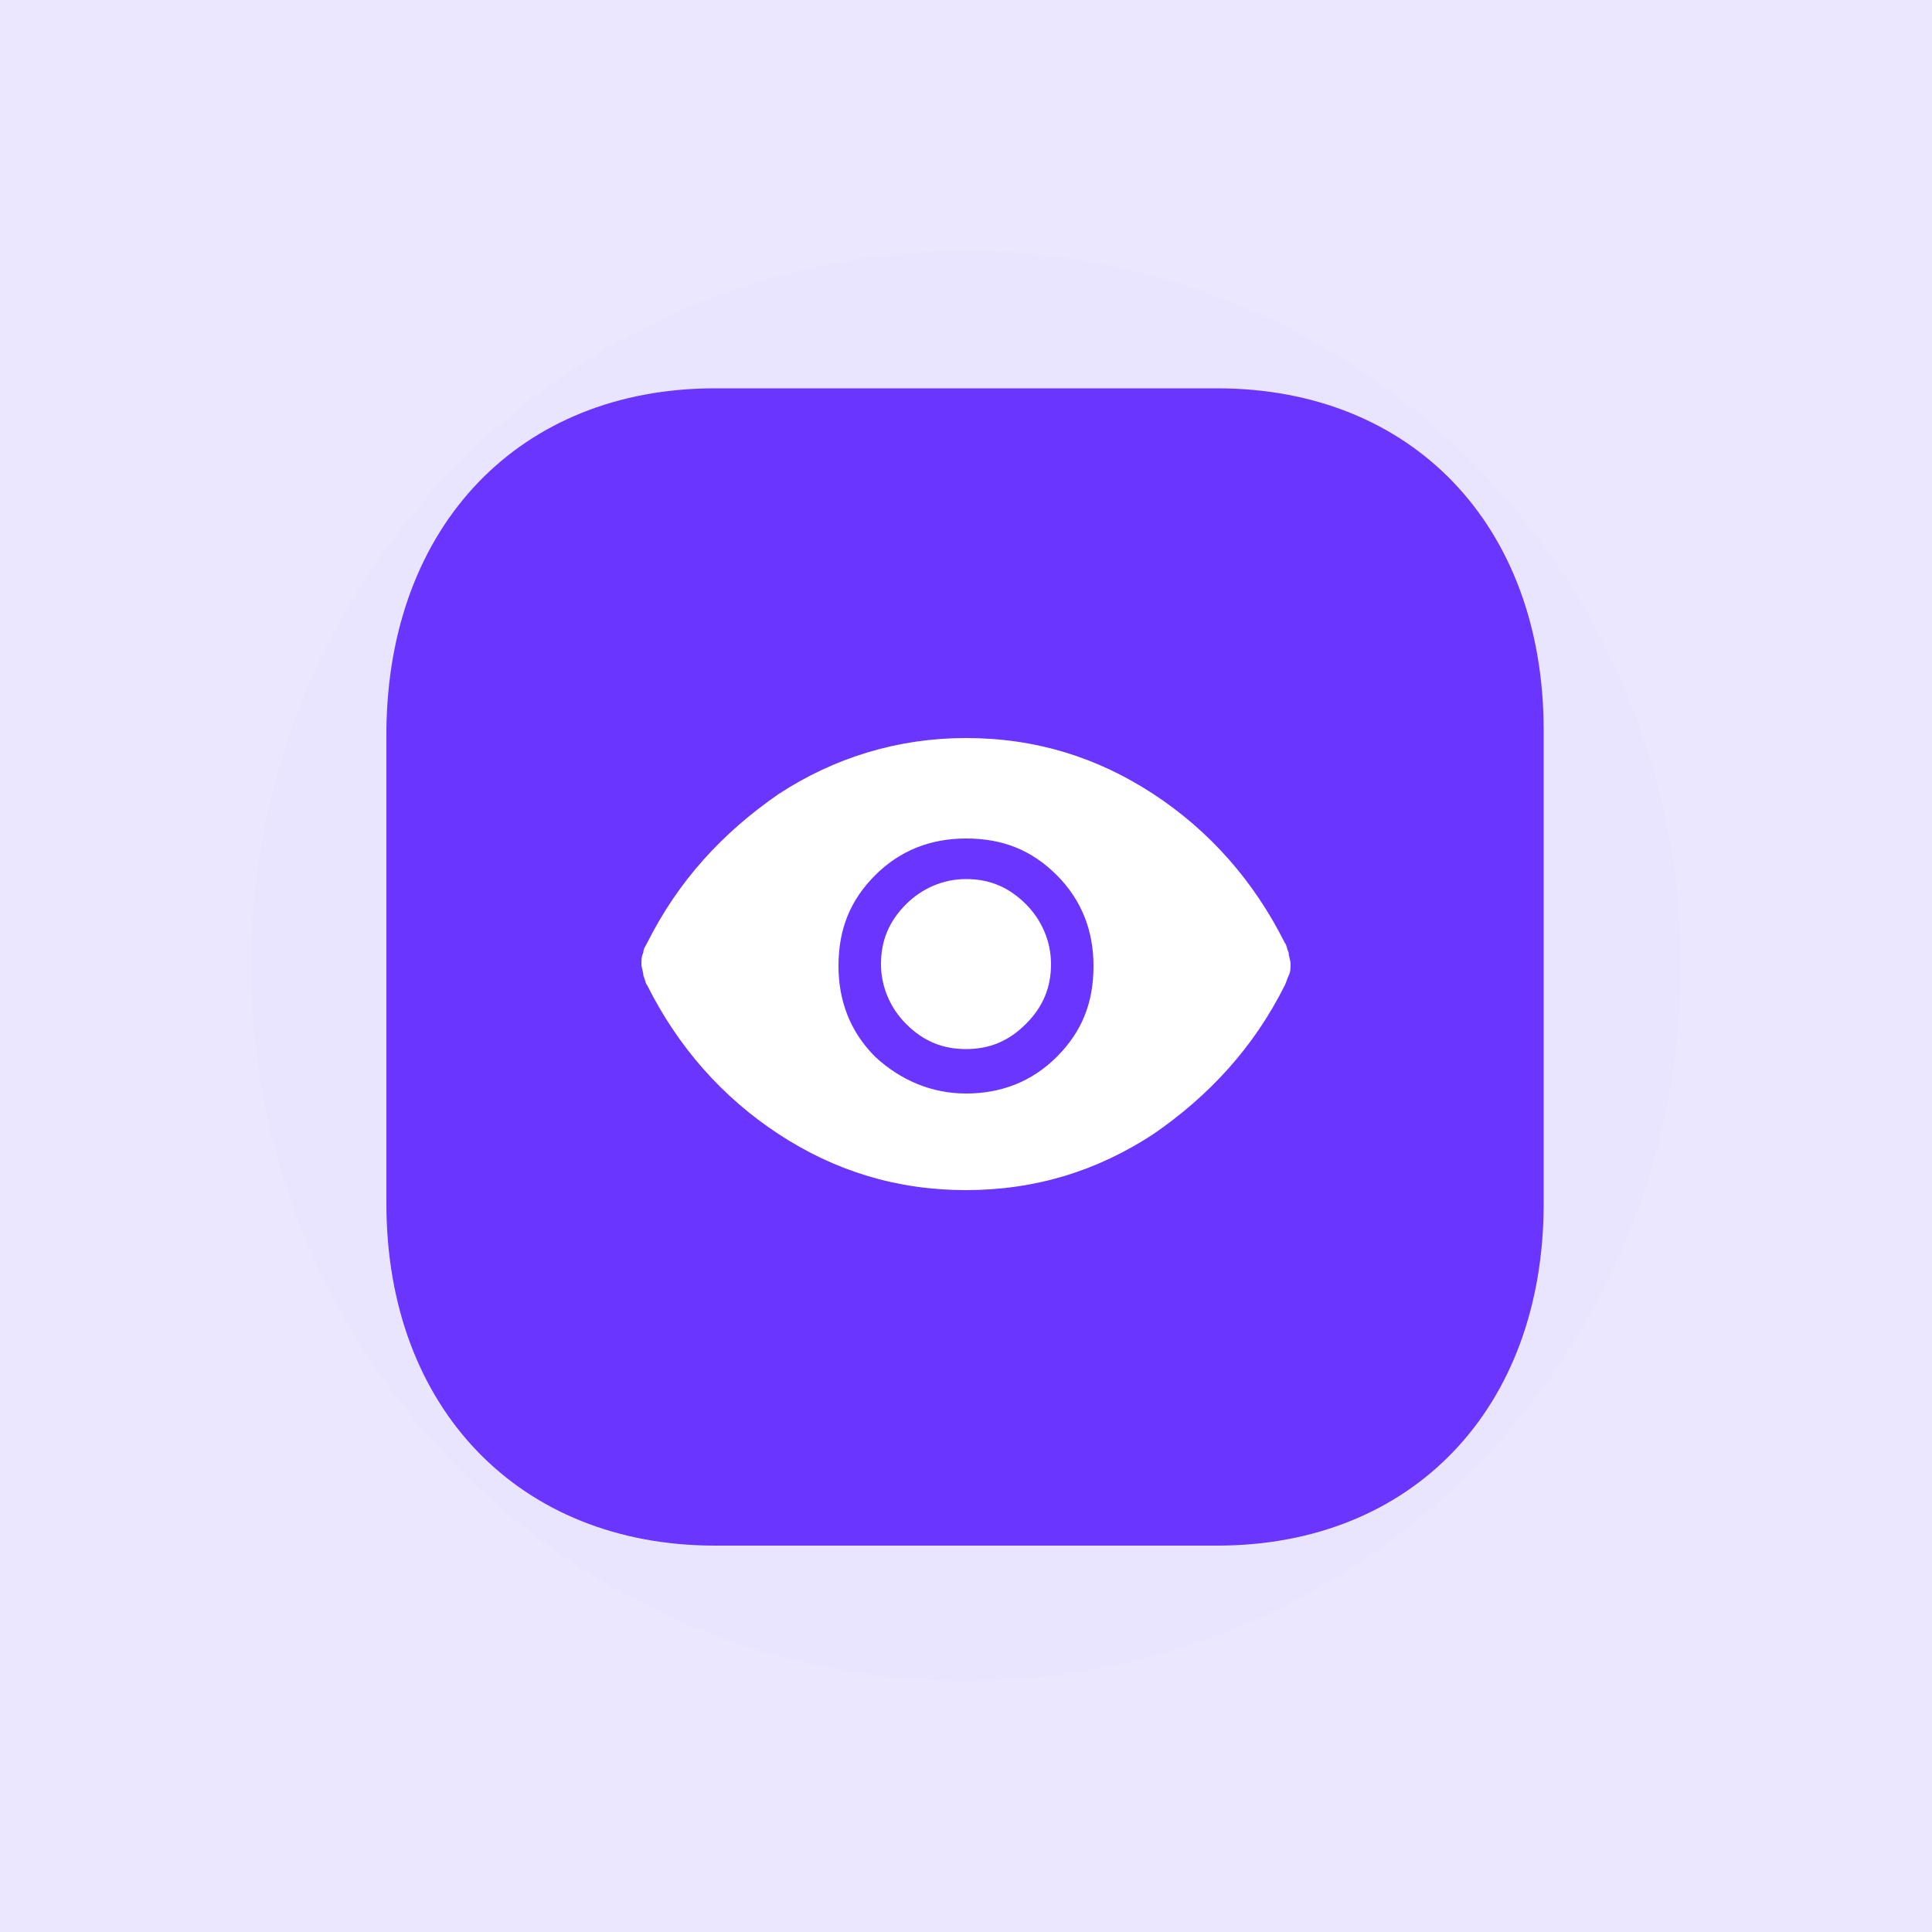
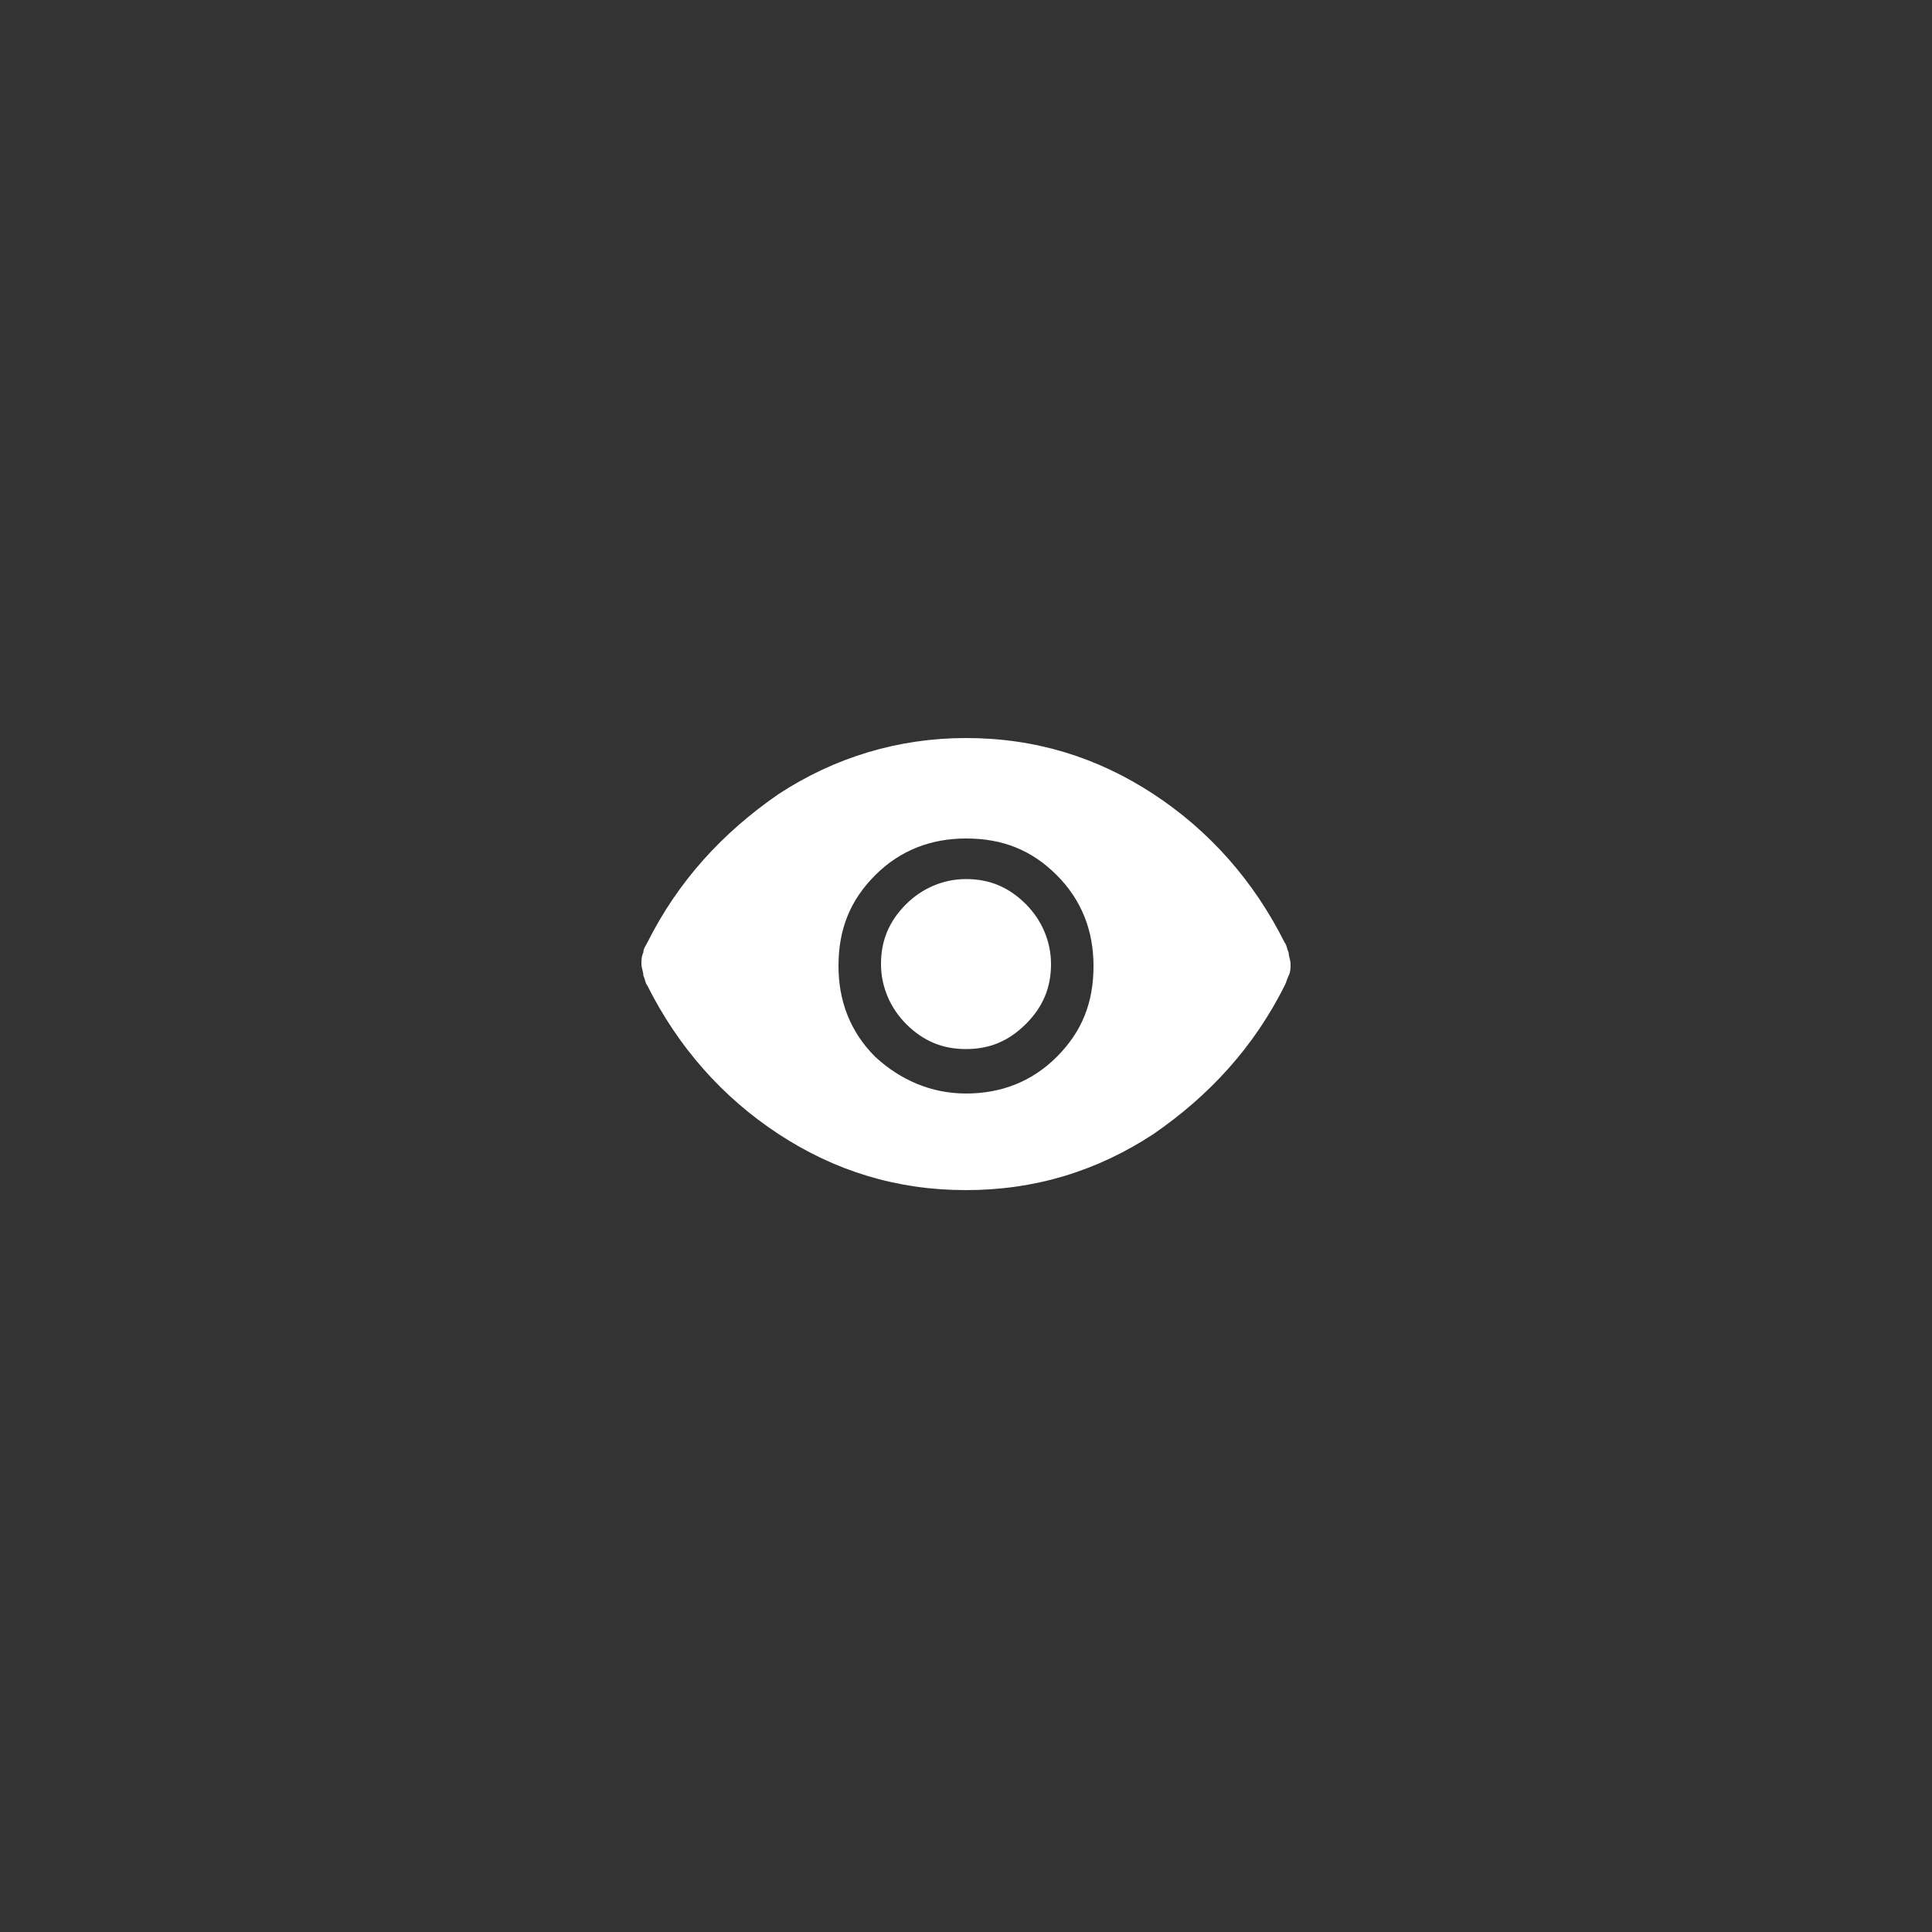
<svg xmlns="http://www.w3.org/2000/svg" xmlns:xlink="http://www.w3.org/1999/xlink" version="1.1" id="katman_1" x="0px" y="0px" viewBox="0 0 100 100" style="enable-background:new 0 0 100 100;" xml:space="preserve">
  <rect x="0" y="0" width="100" height="100" fill="#333333" stroke="none" />
  <style type="text/css">
	.st0{clip-path:url(#SVGID_00000072243255506722900300000009111468609252466594_);}
	.st1{fill:#FFFFFF;}
	.st2{fill:#EAE7FF;}
	.st3{fill:#6A35FF;fill-opacity:1.000000e-02;}
	.st4{fill-rule:evenodd;clip-rule:evenodd;fill:#6A35FF;}
</style>
  <g>
    <defs>
      <rect id="SVGID_1_" width="100" height="100" />
    </defs>
    <clipPath id="SVGID_00000156573699792568168680000015965920801255004601_">
      <use xlink:href="#SVGID_1_" style="overflow:visible;" />
    </clipPath>
    <g style="clip-path:url(#SVGID_00000156573699792568168680000015965920801255004601_);">
-       <path class="st1" d="M100,0H0v100h100V0z" />
-       <path class="st2" d="M100,0H0v100h100V0z" />
      <g>
-         <path class="st3" d="M87,50c0,20.4-16.6,37-37,37S13,70.4,13,50s16.6-37,37-37S87,29.6,87,50z" />
-       </g>
+         </g>
    </g>
  </g>
-   <path class="st4" d="M37,20.1H63c10.1,0,16.9,7.1,16.9,17.7v24.5c0,10.6-6.8,17.7-16.9,17.7H37c-10.1,0-17-7.1-17-17.7V37.8  C20.1,27.2,26.9,20.1,37,20.1z" />
  <path class="st1" d="M50,56.6c1.8,0,3.4-0.6,4.7-1.9c1.3-1.3,1.9-2.8,1.9-4.7c0-1.8-0.6-3.4-1.9-4.7c-1.3-1.3-2.8-1.9-4.7-1.9  c-1.8,0-3.4,0.6-4.7,1.9c-1.3,1.3-1.9,2.8-1.9,4.7c0,1.8,0.6,3.4,1.9,4.7C46.6,55.9,48.2,56.6,50,56.6z M50,54.3  c-1.2,0-2.2-0.4-3.1-1.3c-0.8-0.8-1.3-1.9-1.3-3.1s0.4-2.2,1.3-3.1c0.8-0.8,1.9-1.3,3.1-1.3c1.2,0,2.2,0.4,3.1,1.3  c0.8,0.8,1.3,1.9,1.3,3.1s-0.4,2.2-1.3,3.1C52.2,53.9,51.2,54.3,50,54.3z M50,61.6c-3.6,0-6.8-1-9.7-2.9c-2.9-1.9-5.2-4.5-6.8-7.7  c-0.1-0.1-0.1-0.3-0.2-0.5c0-0.2-0.1-0.4-0.1-0.6c0-0.2,0-0.4,0.1-0.6c0-0.2,0.1-0.3,0.2-0.5c1.6-3.2,3.9-5.7,6.8-7.7  c2.9-1.9,6.2-2.9,9.7-2.9c3.6,0,6.8,1,9.7,2.9c2.9,1.9,5.2,4.5,6.8,7.7c0.1,0.1,0.1,0.3,0.2,0.5c0,0.2,0.1,0.4,0.1,0.6  c0,0.2,0,0.4-0.1,0.6s-0.1,0.3-0.2,0.5c-1.6,3.2-3.9,5.7-6.8,7.7C56.8,60.6,53.6,61.6,50,61.6z" />
</svg>